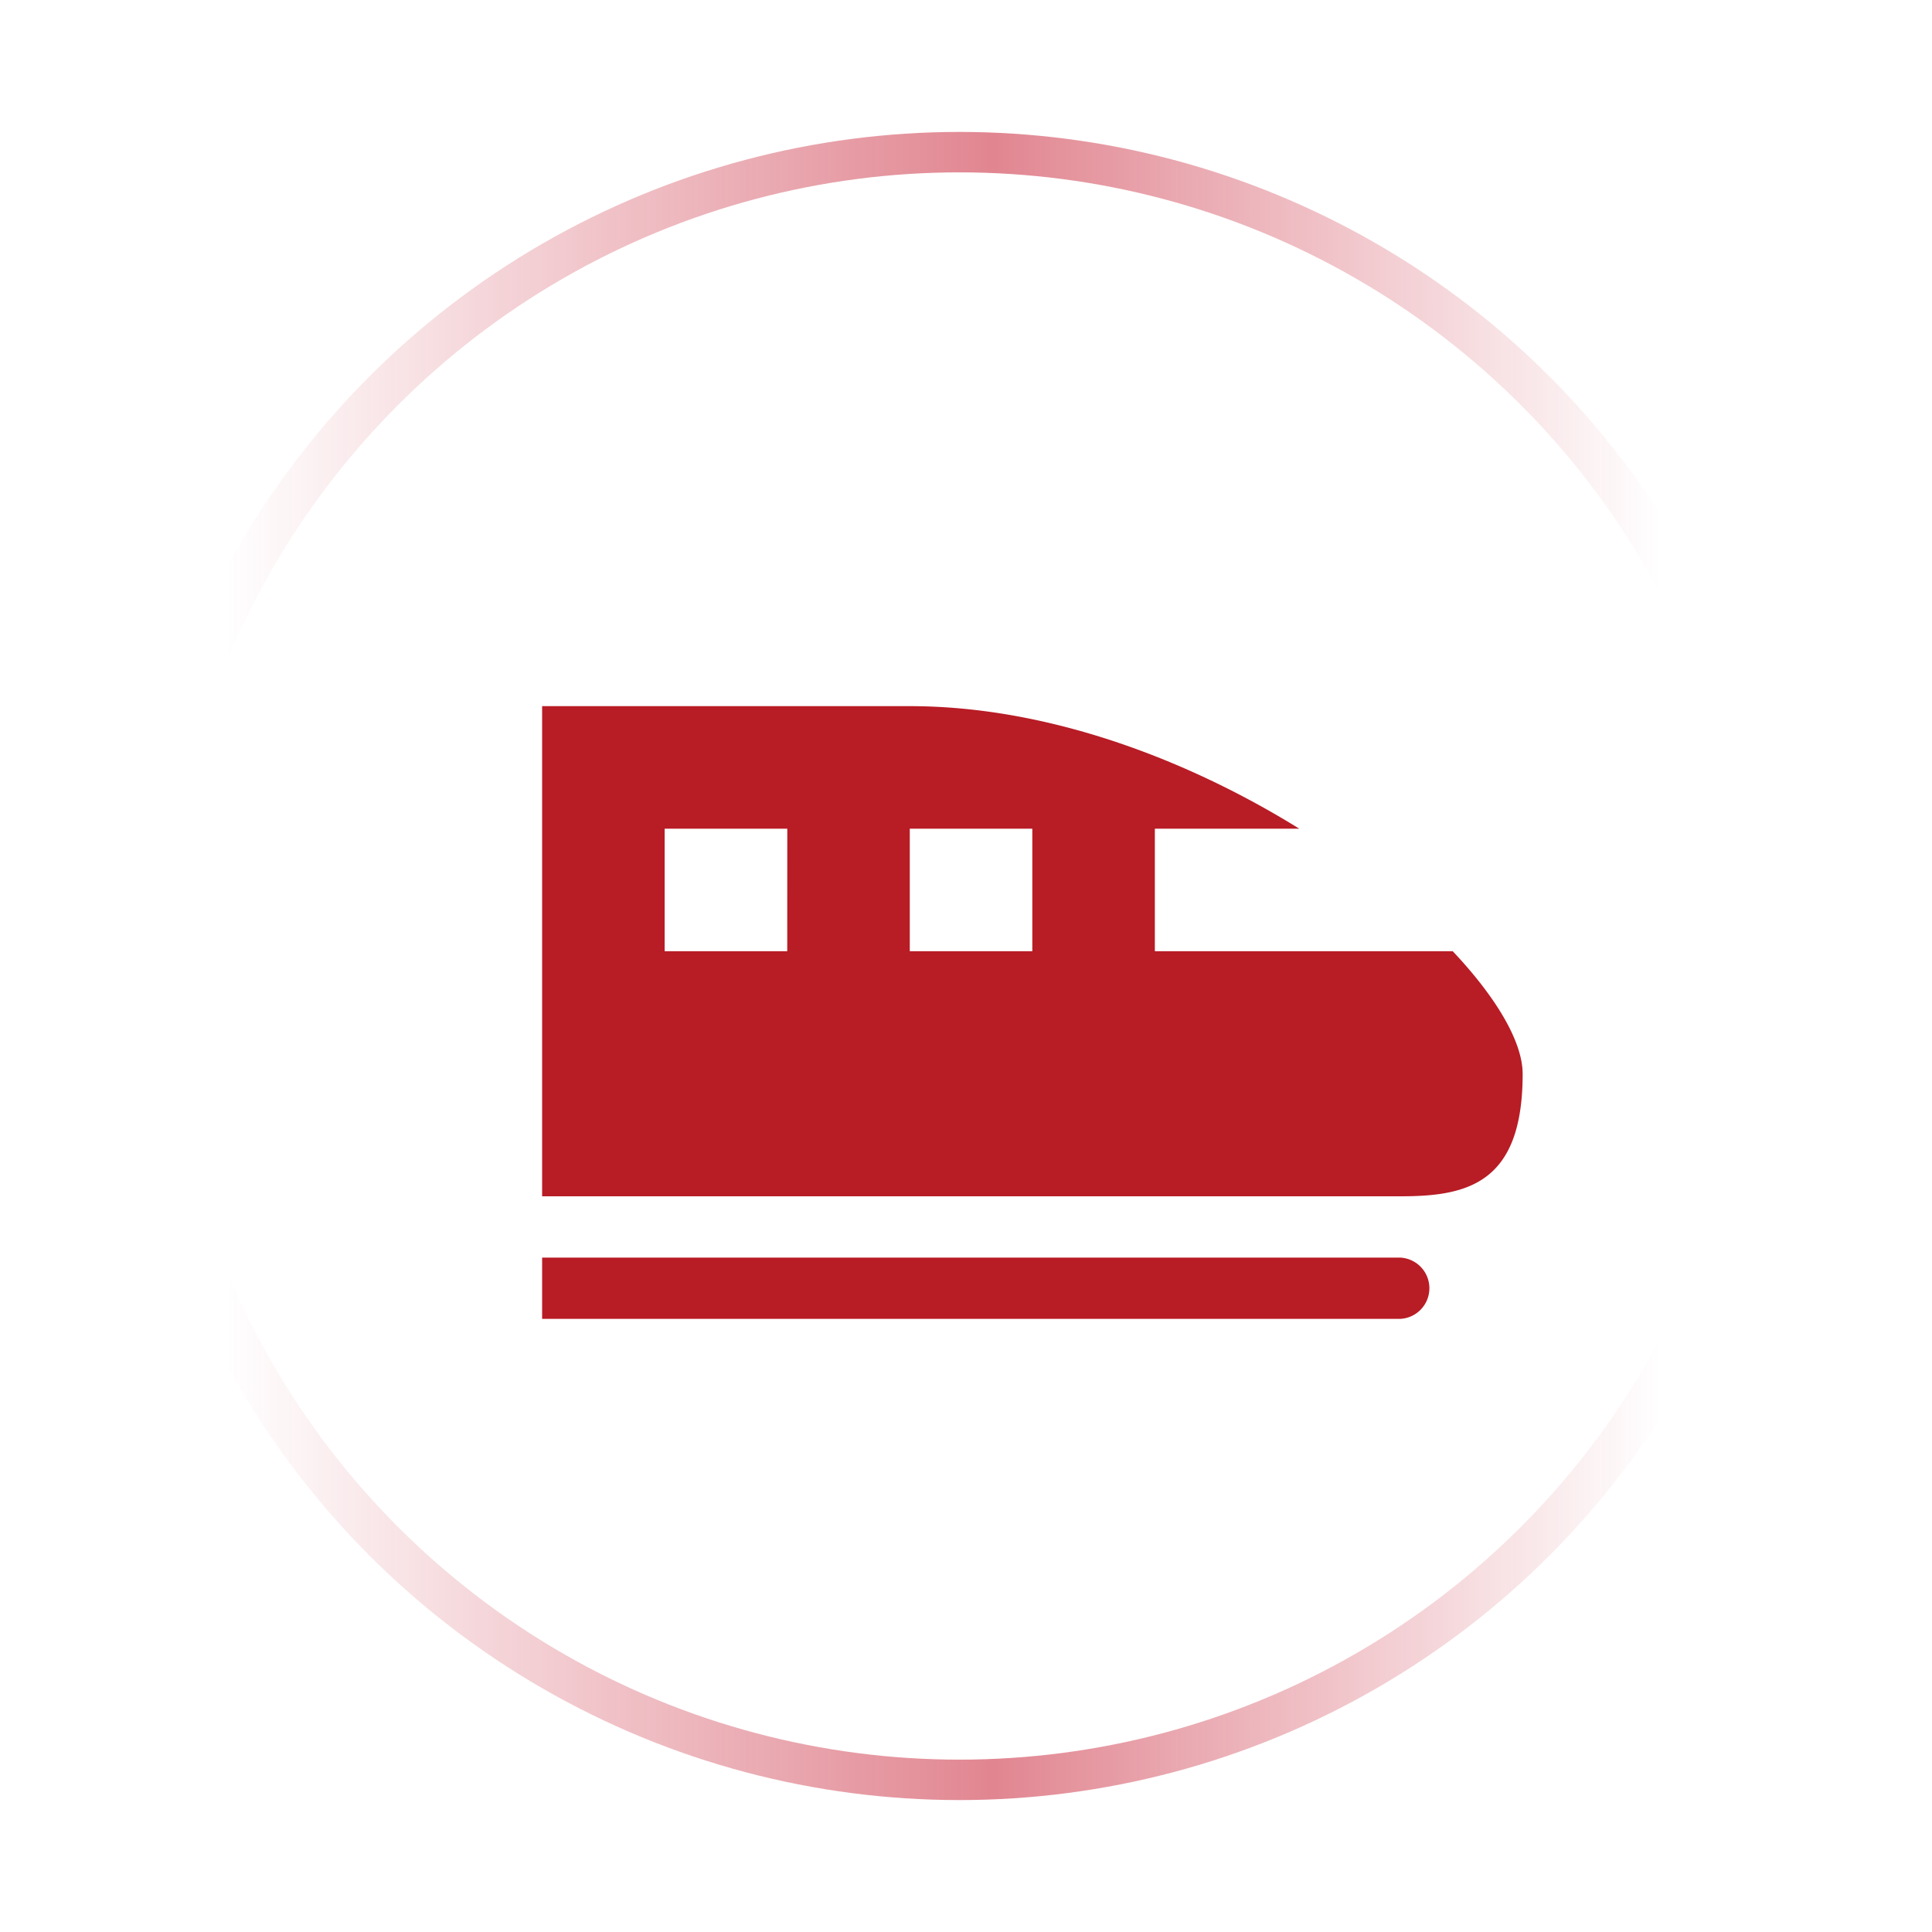
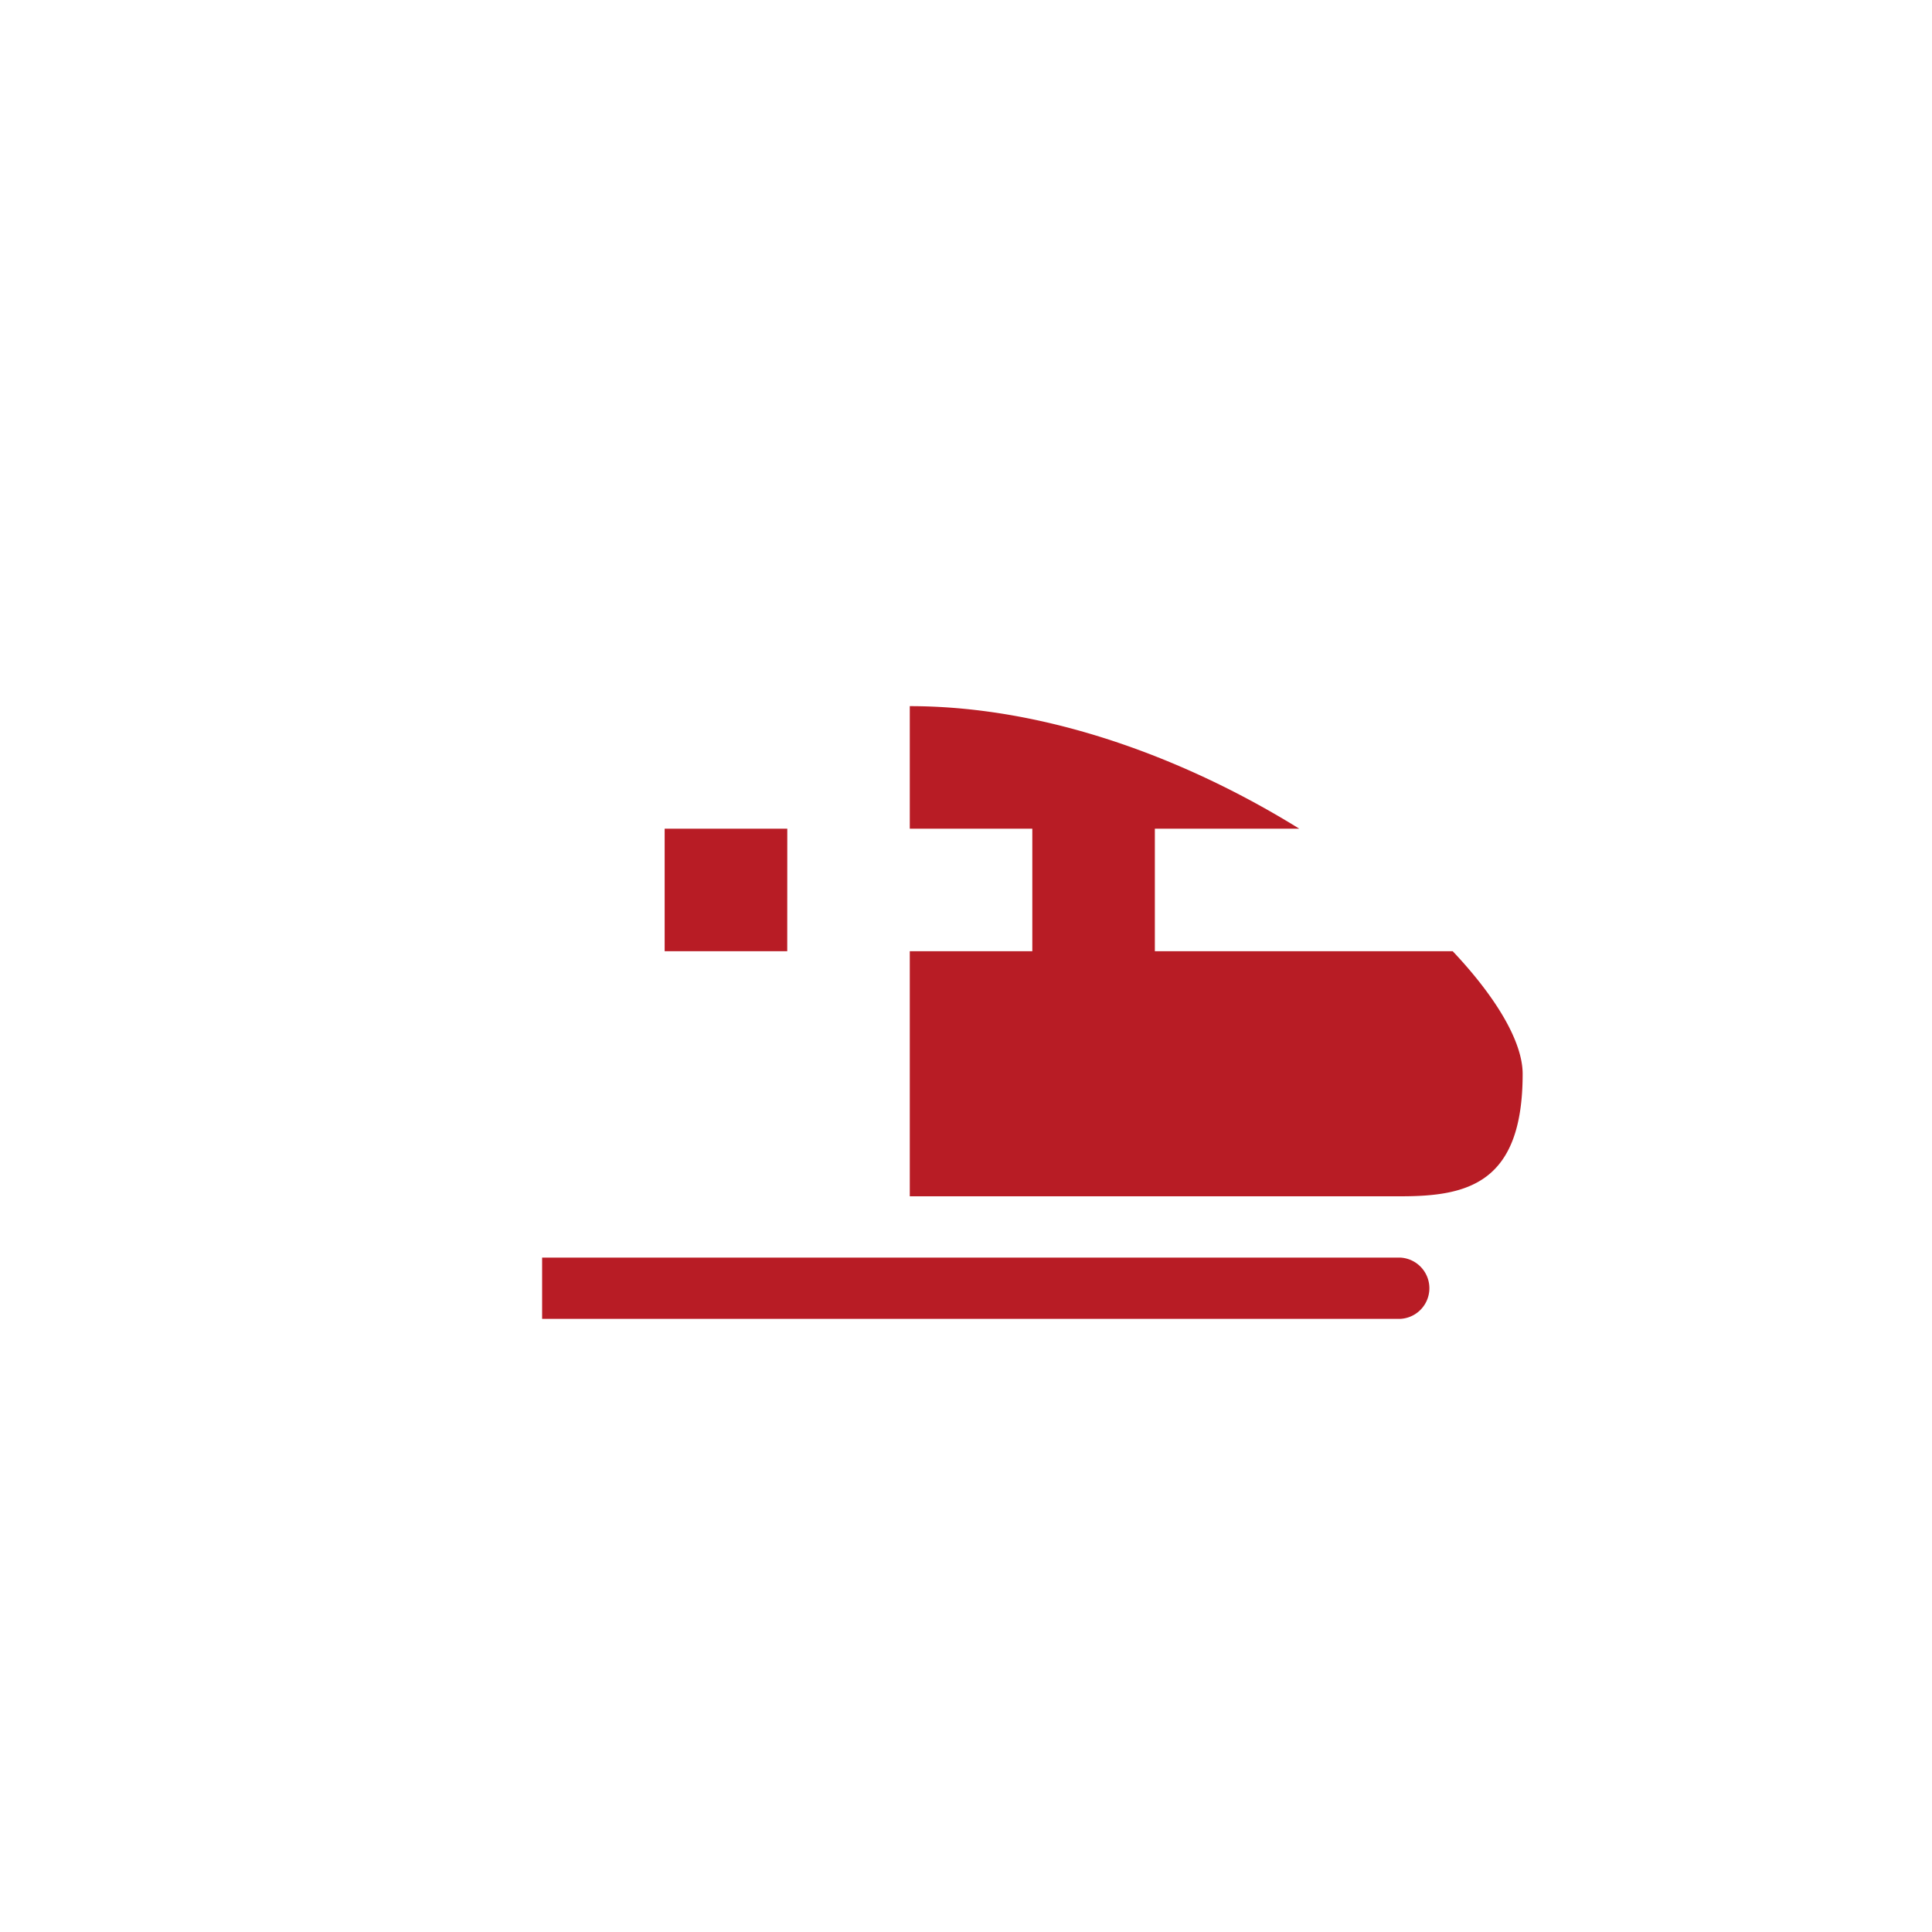
<svg xmlns="http://www.w3.org/2000/svg" id="圖層_1" data-name="圖層 1" viewBox="0 0 400 400">
  <defs>
    <style>.cls-1{fill:#b81c25;}.cls-2{fill:none;stroke-miterlimit:10;stroke-width:8.37px;stroke:url(#未命名漸層_8);}</style>
    <linearGradient id="未命名漸層_8" x1="25.95" y1="200" x2="371.32" y2="200" gradientUnits="userSpaceOnUse">
      <stop offset="0.06" stop-color="#c30d23" stop-opacity="0" />
      <stop offset="0.52" stop-color="#c30d23" stop-opacity="0.5" />
      <stop offset="0.92" stop-color="#c30d23" stop-opacity="0" />
    </linearGradient>
  </defs>
-   <path class="cls-1" d="M289.84,260.37H112.24v12.69h177.6a6.35,6.35,0,0,0,0-12.69Zm10.89-63.43H239.1V171.57H269C246,157.32,217.11,146.2,188.36,146.2H112.24V247.68H290c13.86,0,25.25-2.66,25.25-25.34,0-6.57-5.35-15.72-14.48-25.4Zm-137.74,0H137.61V171.57H163Zm50.74,0H188.36V171.57h25.37Zm0,0" />
-   <circle class="cls-2" cx="198.64" cy="200" r="168.5" />
+   <path class="cls-1" d="M289.84,260.37H112.24v12.69h177.6a6.35,6.35,0,0,0,0-12.69Zm10.89-63.43H239.1V171.57H269C246,157.32,217.11,146.2,188.36,146.2V247.68H290c13.86,0,25.25-2.66,25.25-25.34,0-6.57-5.35-15.72-14.48-25.4Zm-137.74,0H137.61V171.57H163Zm50.74,0H188.36V171.57h25.37Zm0,0" />
</svg>